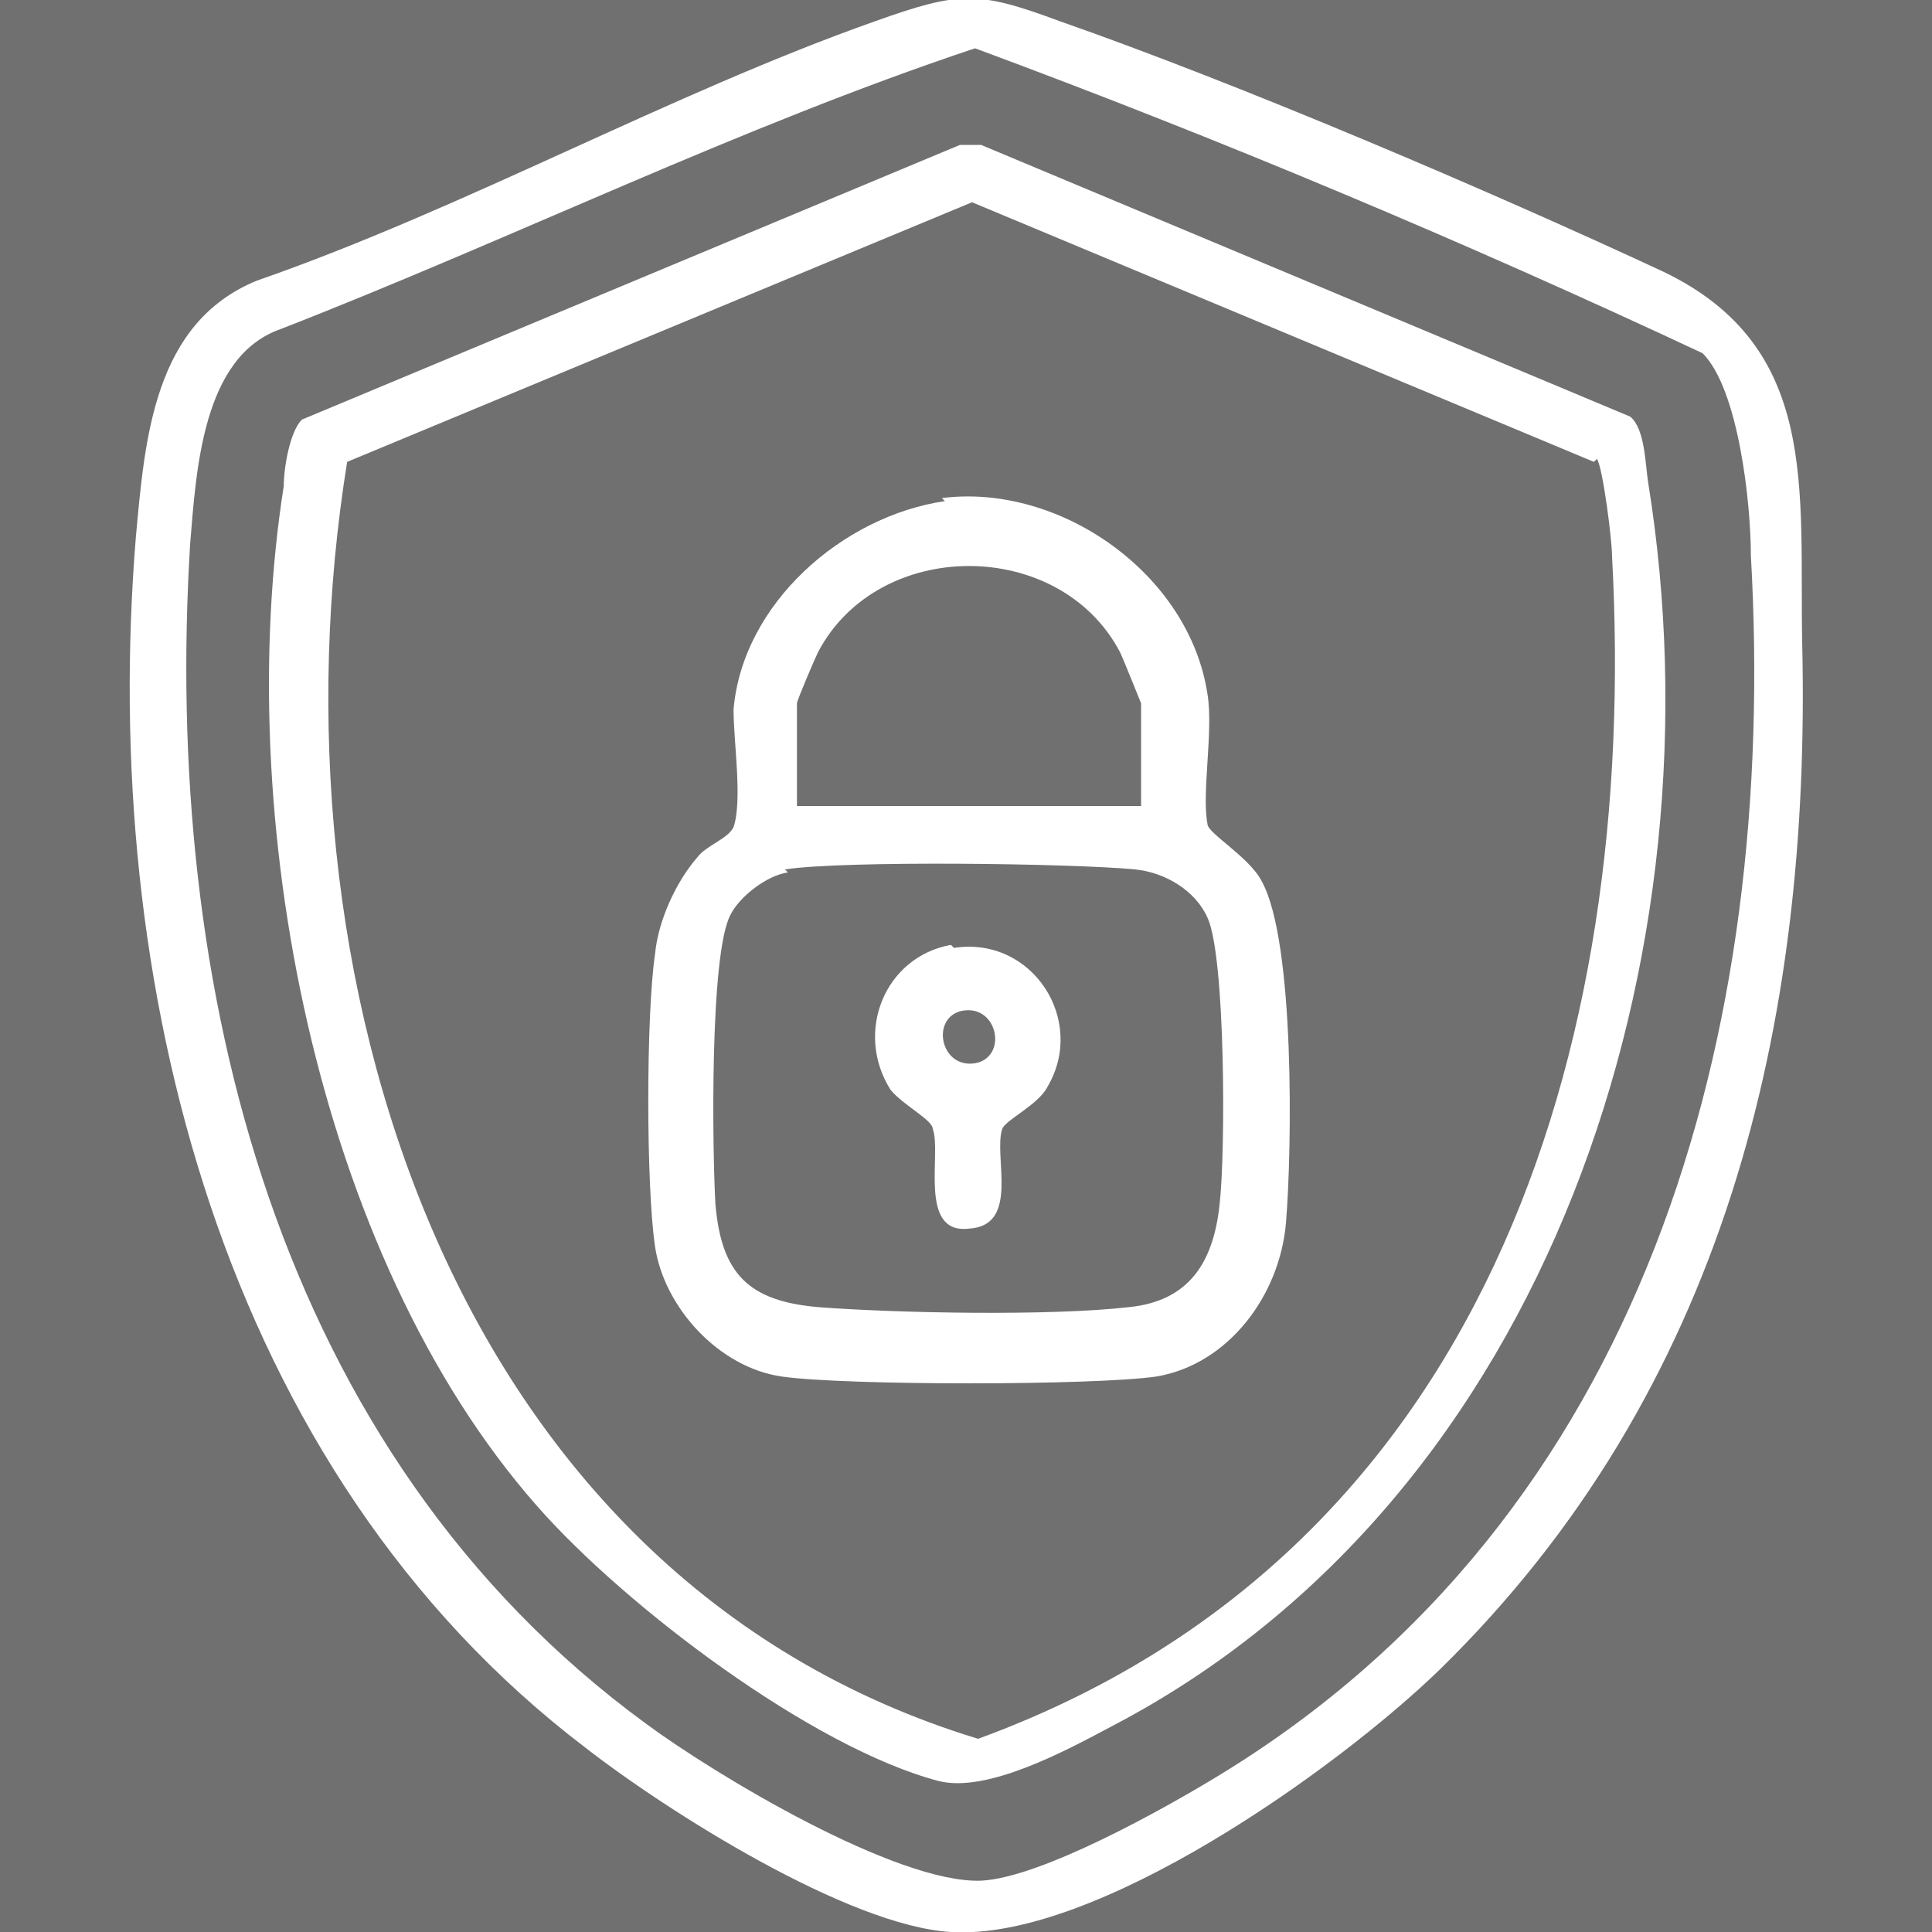
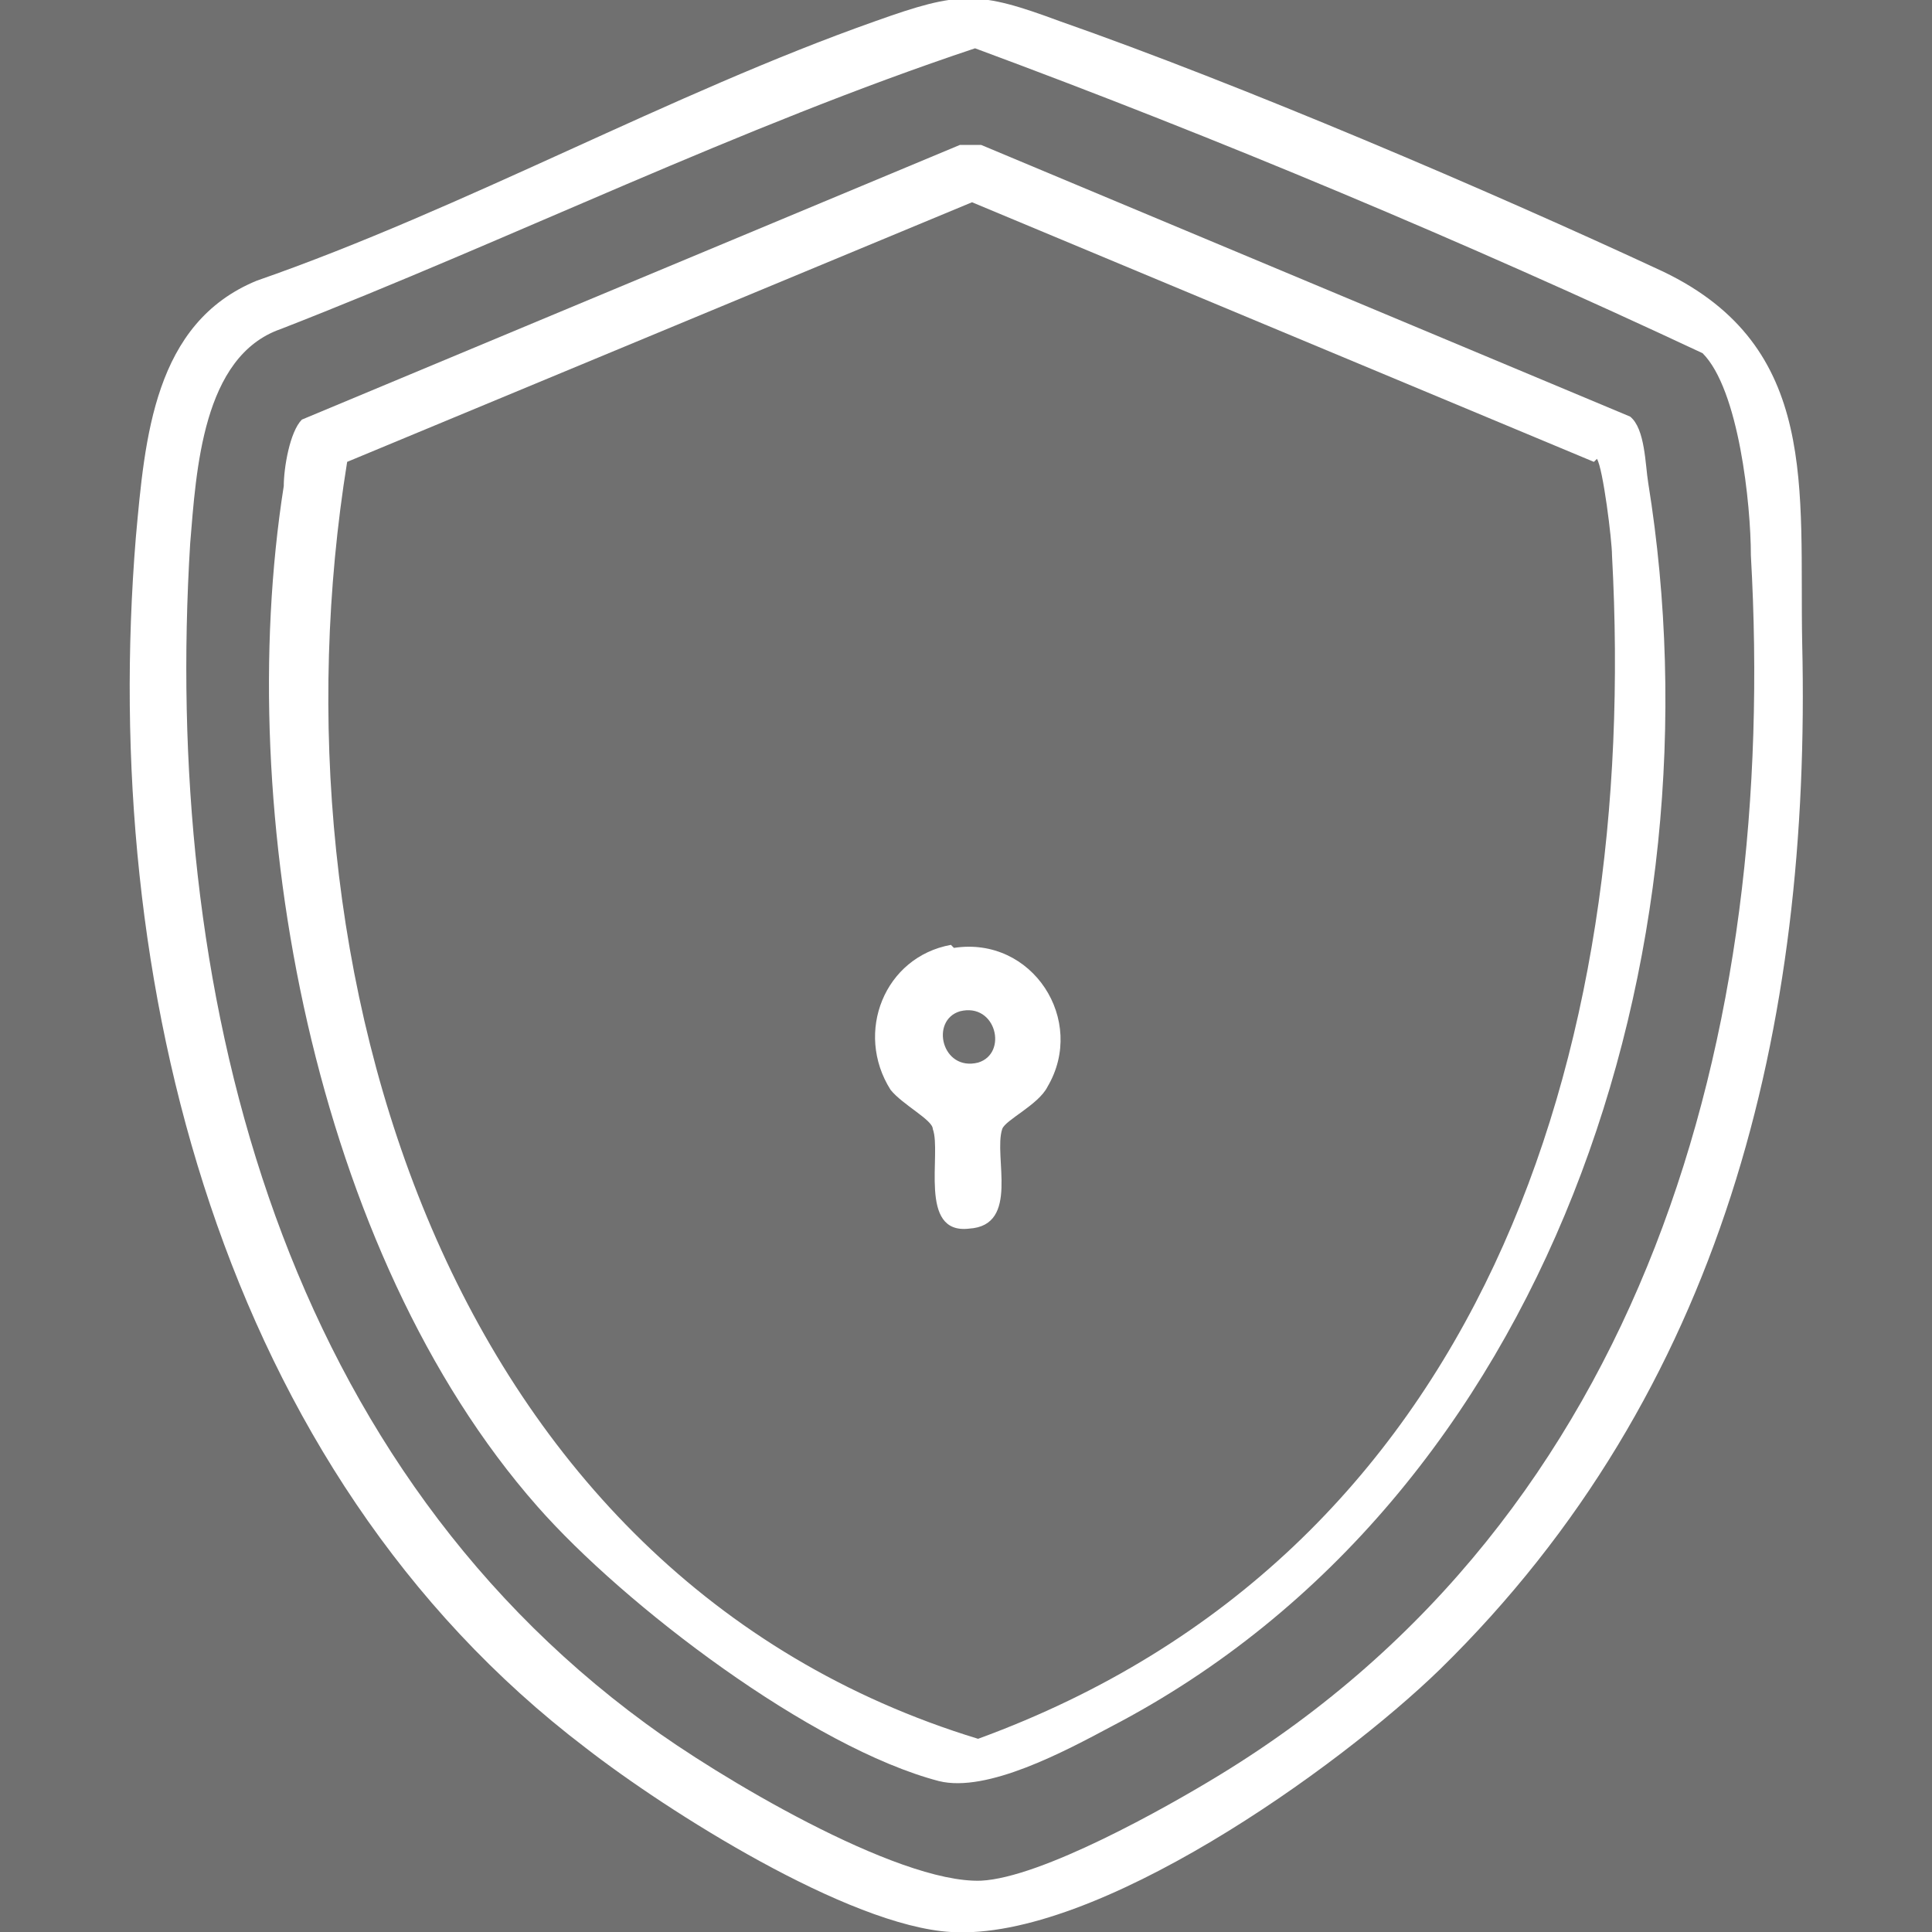
<svg xmlns="http://www.w3.org/2000/svg" fill="#fff" opacity=".7" viewBox="0 0 64 64">
  <rect x="0" y="0" width="64" height="64" fill="#333333" stroke="none" />
  <path d="M47.7 55.3c-3.4 3.3-11.4 9-16.2 8.7-3.4-.2-9.4-4-12.1-6.1C7.3 48.7 3.3 32.5 4.5 17.8c.3-3.3.6-7.1 4-8.5C15.4 6.9 22.2 3.1 29 .7c2.8-1 3.4-1 6.1 0 6 2.1 14.2 5.6 20 8.3 5.2 2.5 4.5 7.2 4.6 12.3.3 12.7-2.6 24.8-12 34Zm8.7-43.6C48.5 8 40.4 4.6 32.3 1.6c-7.8 2.6-15.3 6.3-23 9.3-2.6.9-2.8 4.7-3 7.1-.9 14.6 2.8 30.1 15.1 39.1 2.3 1.7 8.3 5.3 11.1 5.2 2-.1 6.1-2.4 7.9-3.5C54.5 50.2 58.9 34.2 58 18.4c0-1.7-.4-5.5-1.6-6.7Z" />
  <path d="M31.8 4.8h.7l21.5 9c.5.4.5 1.6.6 2.2 2.5 15.5-3.2 33.6-17.8 41.2-1.5.8-4.1 2.2-5.7 1.8-4.2-1.1-10.4-5.8-13.3-9.1-7.4-8.4-10.1-23-8.4-33.8 0-.6.2-1.8.6-2.2l21.8-9.1Zm21 10.5L32.2 6.7l-20.7 8.6C8.8 32 14.7 52.2 32.4 57.6c16.7-6.1 21.9-22.7 21-39.2 0-.5-.3-2.9-.5-3.2Z" />
-   <path d="M31.2 16.5C35.1 16 39.4 19 40 23c.2 1.2-.2 3.3 0 4.3 0 .3 1.4 1.1 1.8 1.9 1.1 2 1 8.9.8 11.3-.2 2.4-1.9 4.7-4.3 5.1-2.1.3-10.3.3-12.4 0-2.1-.3-3.9-2.3-4.2-4.3-.3-2-.3-7.7 0-9.7.1-1.1.7-2.4 1.4-3.2.3-.4 1-.6 1.2-1 .3-.9 0-2.8 0-3.9.3-3.5 3.6-6.4 7-6.9Zm6.6 10.2v-3.4s-.6-1.5-.7-1.7c-2-3.8-8-3.8-10 0-.1.2-.7 1.6-.7 1.7v3.4h11.4Zm-11.7 2.2c-.7.1-1.6.8-1.9 1.4-.7 1.3-.6 7.9-.5 9.6.2 2.3 1.1 3.2 3.4 3.4 2.6.2 7.7.3 10.3 0 2-.2 2.8-1.5 3-3.4.2-1.7.2-8.2-.4-9.5-.4-.9-1.4-1.5-2.4-1.6-2.1-.2-9.6-.3-11.6 0Z" />
  <path d="M31.6 31.4c2.6-.4 4.4 2.4 3.1 4.6-.3.6-1.4 1.1-1.5 1.4-.3.9.6 3.2-1.1 3.3-1.7.2-.9-2.5-1.2-3.3 0-.3-1-.8-1.4-1.3-1.2-1.9-.2-4.4 2-4.8Zm.2 2.1c-1 .3-.6 2 .6 1.7 1-.3.6-2-.6-1.7Z" />
</svg>